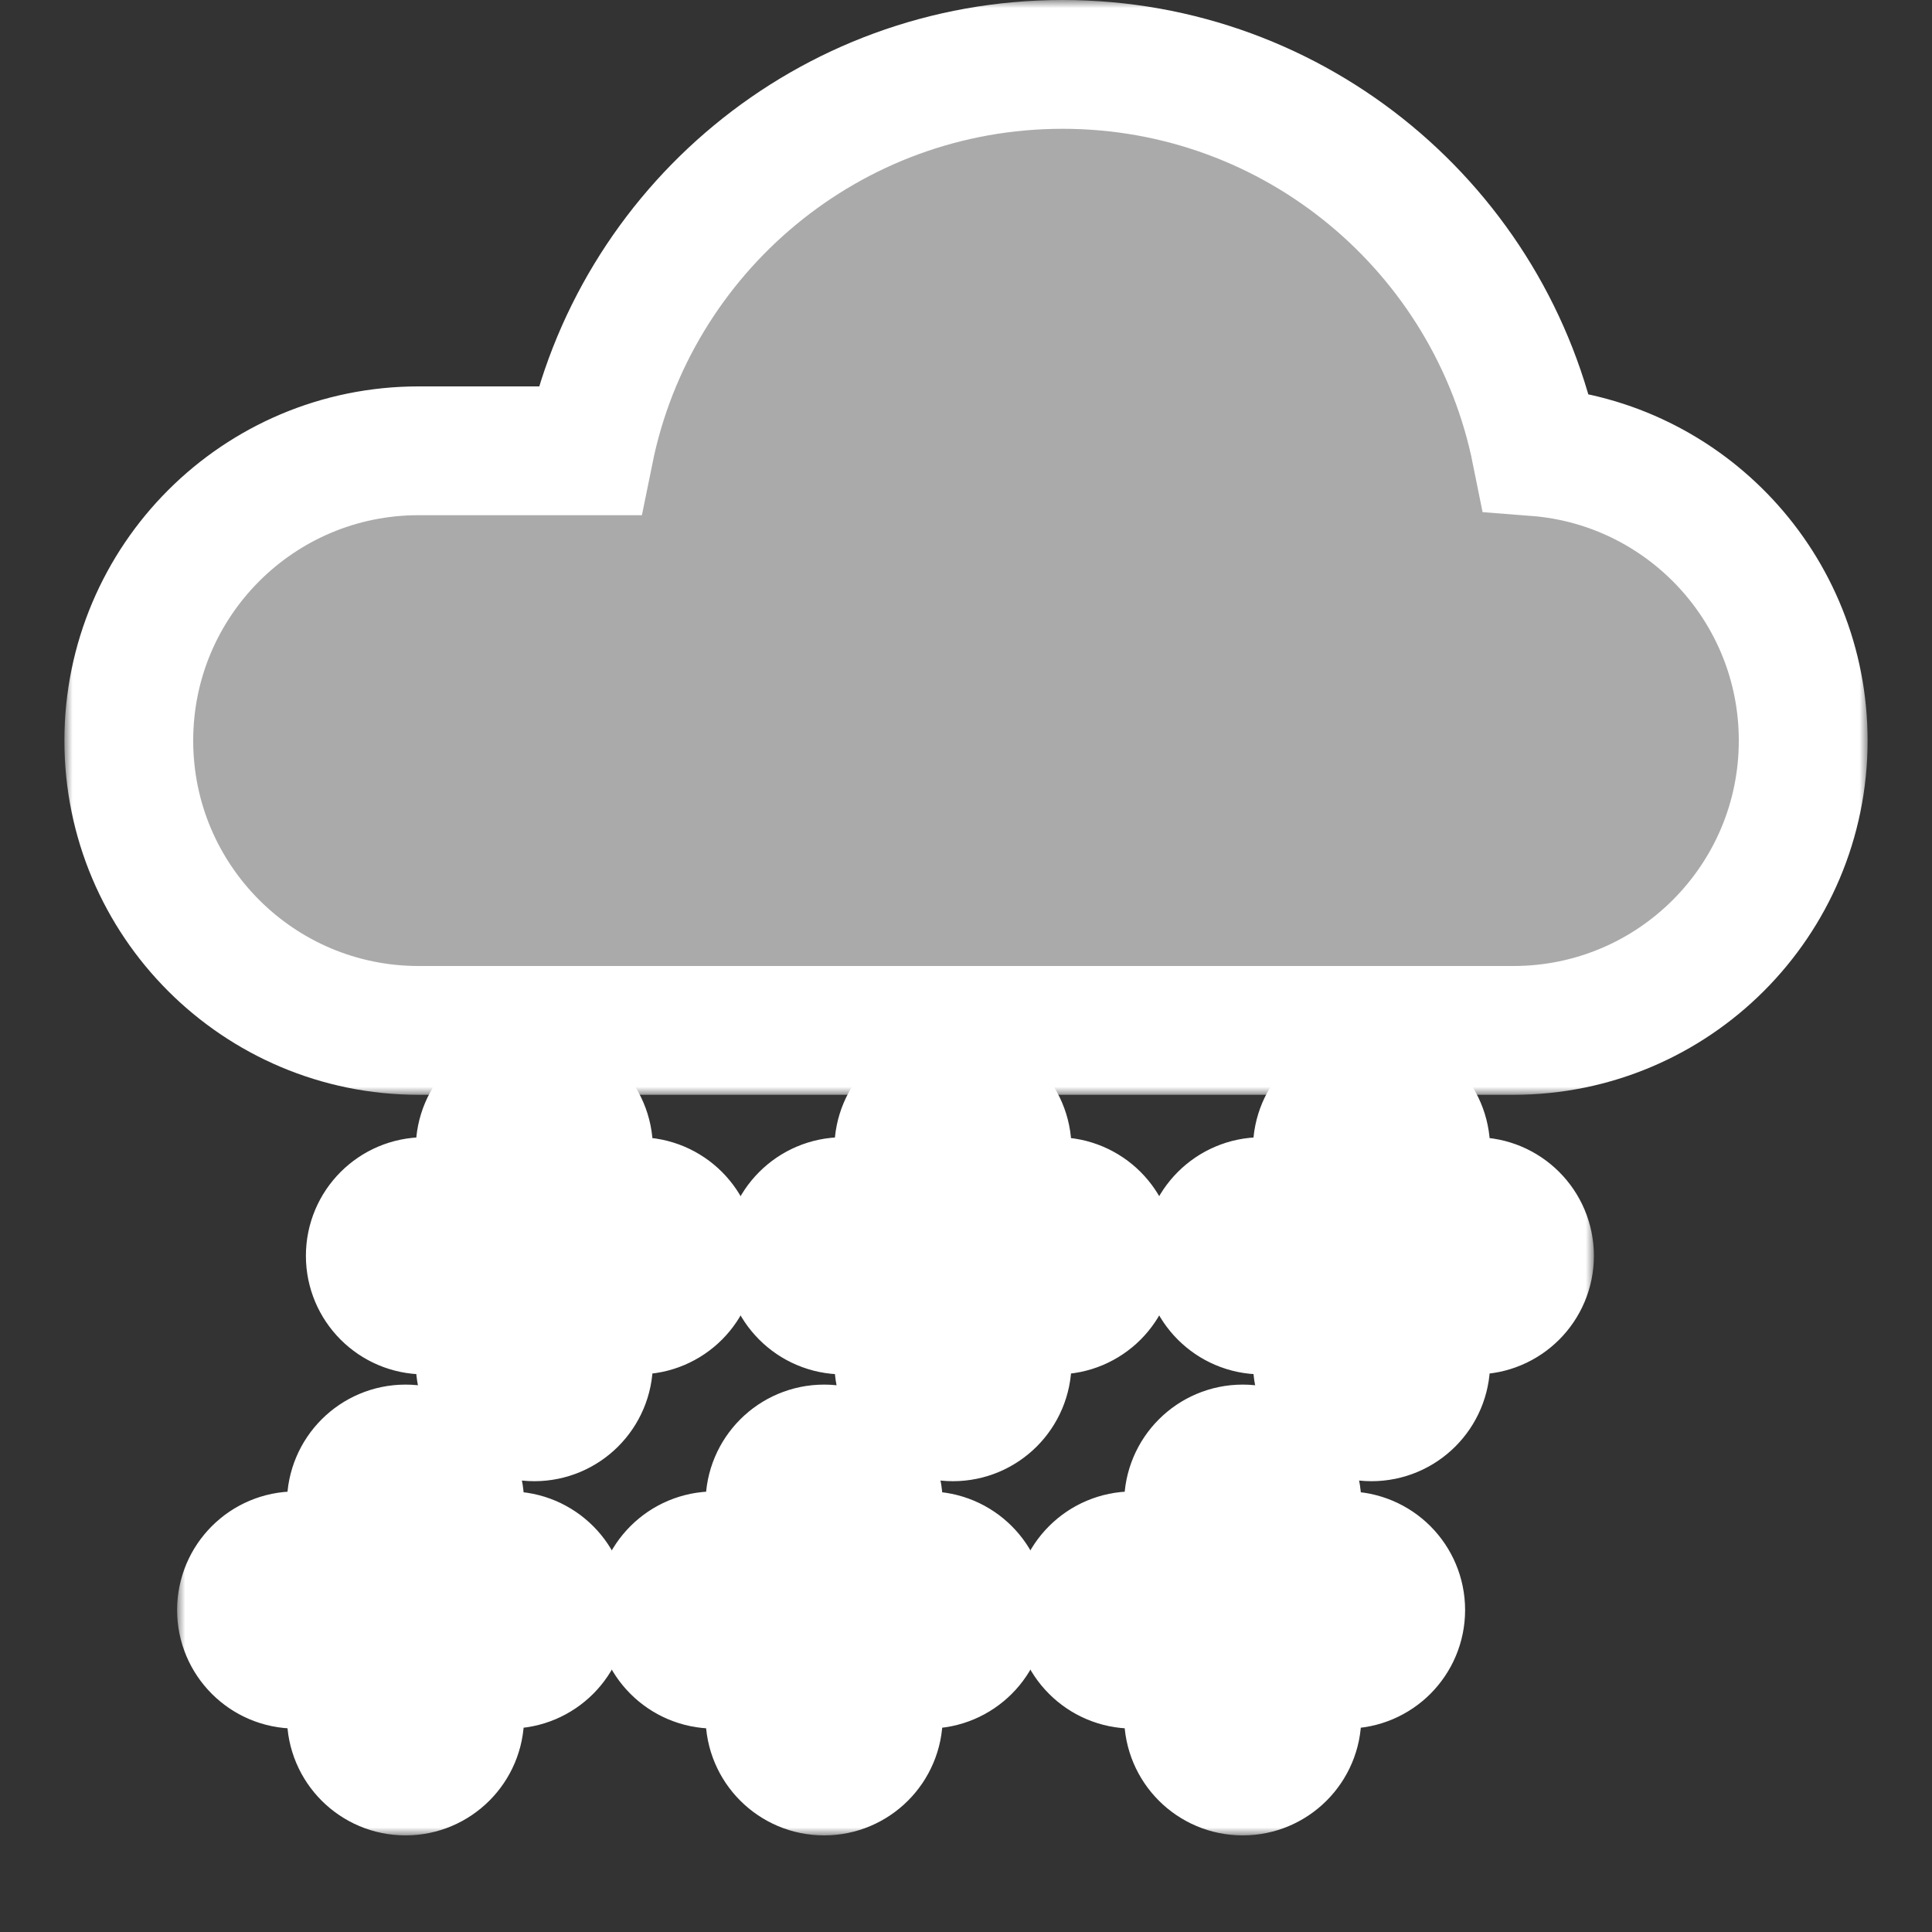
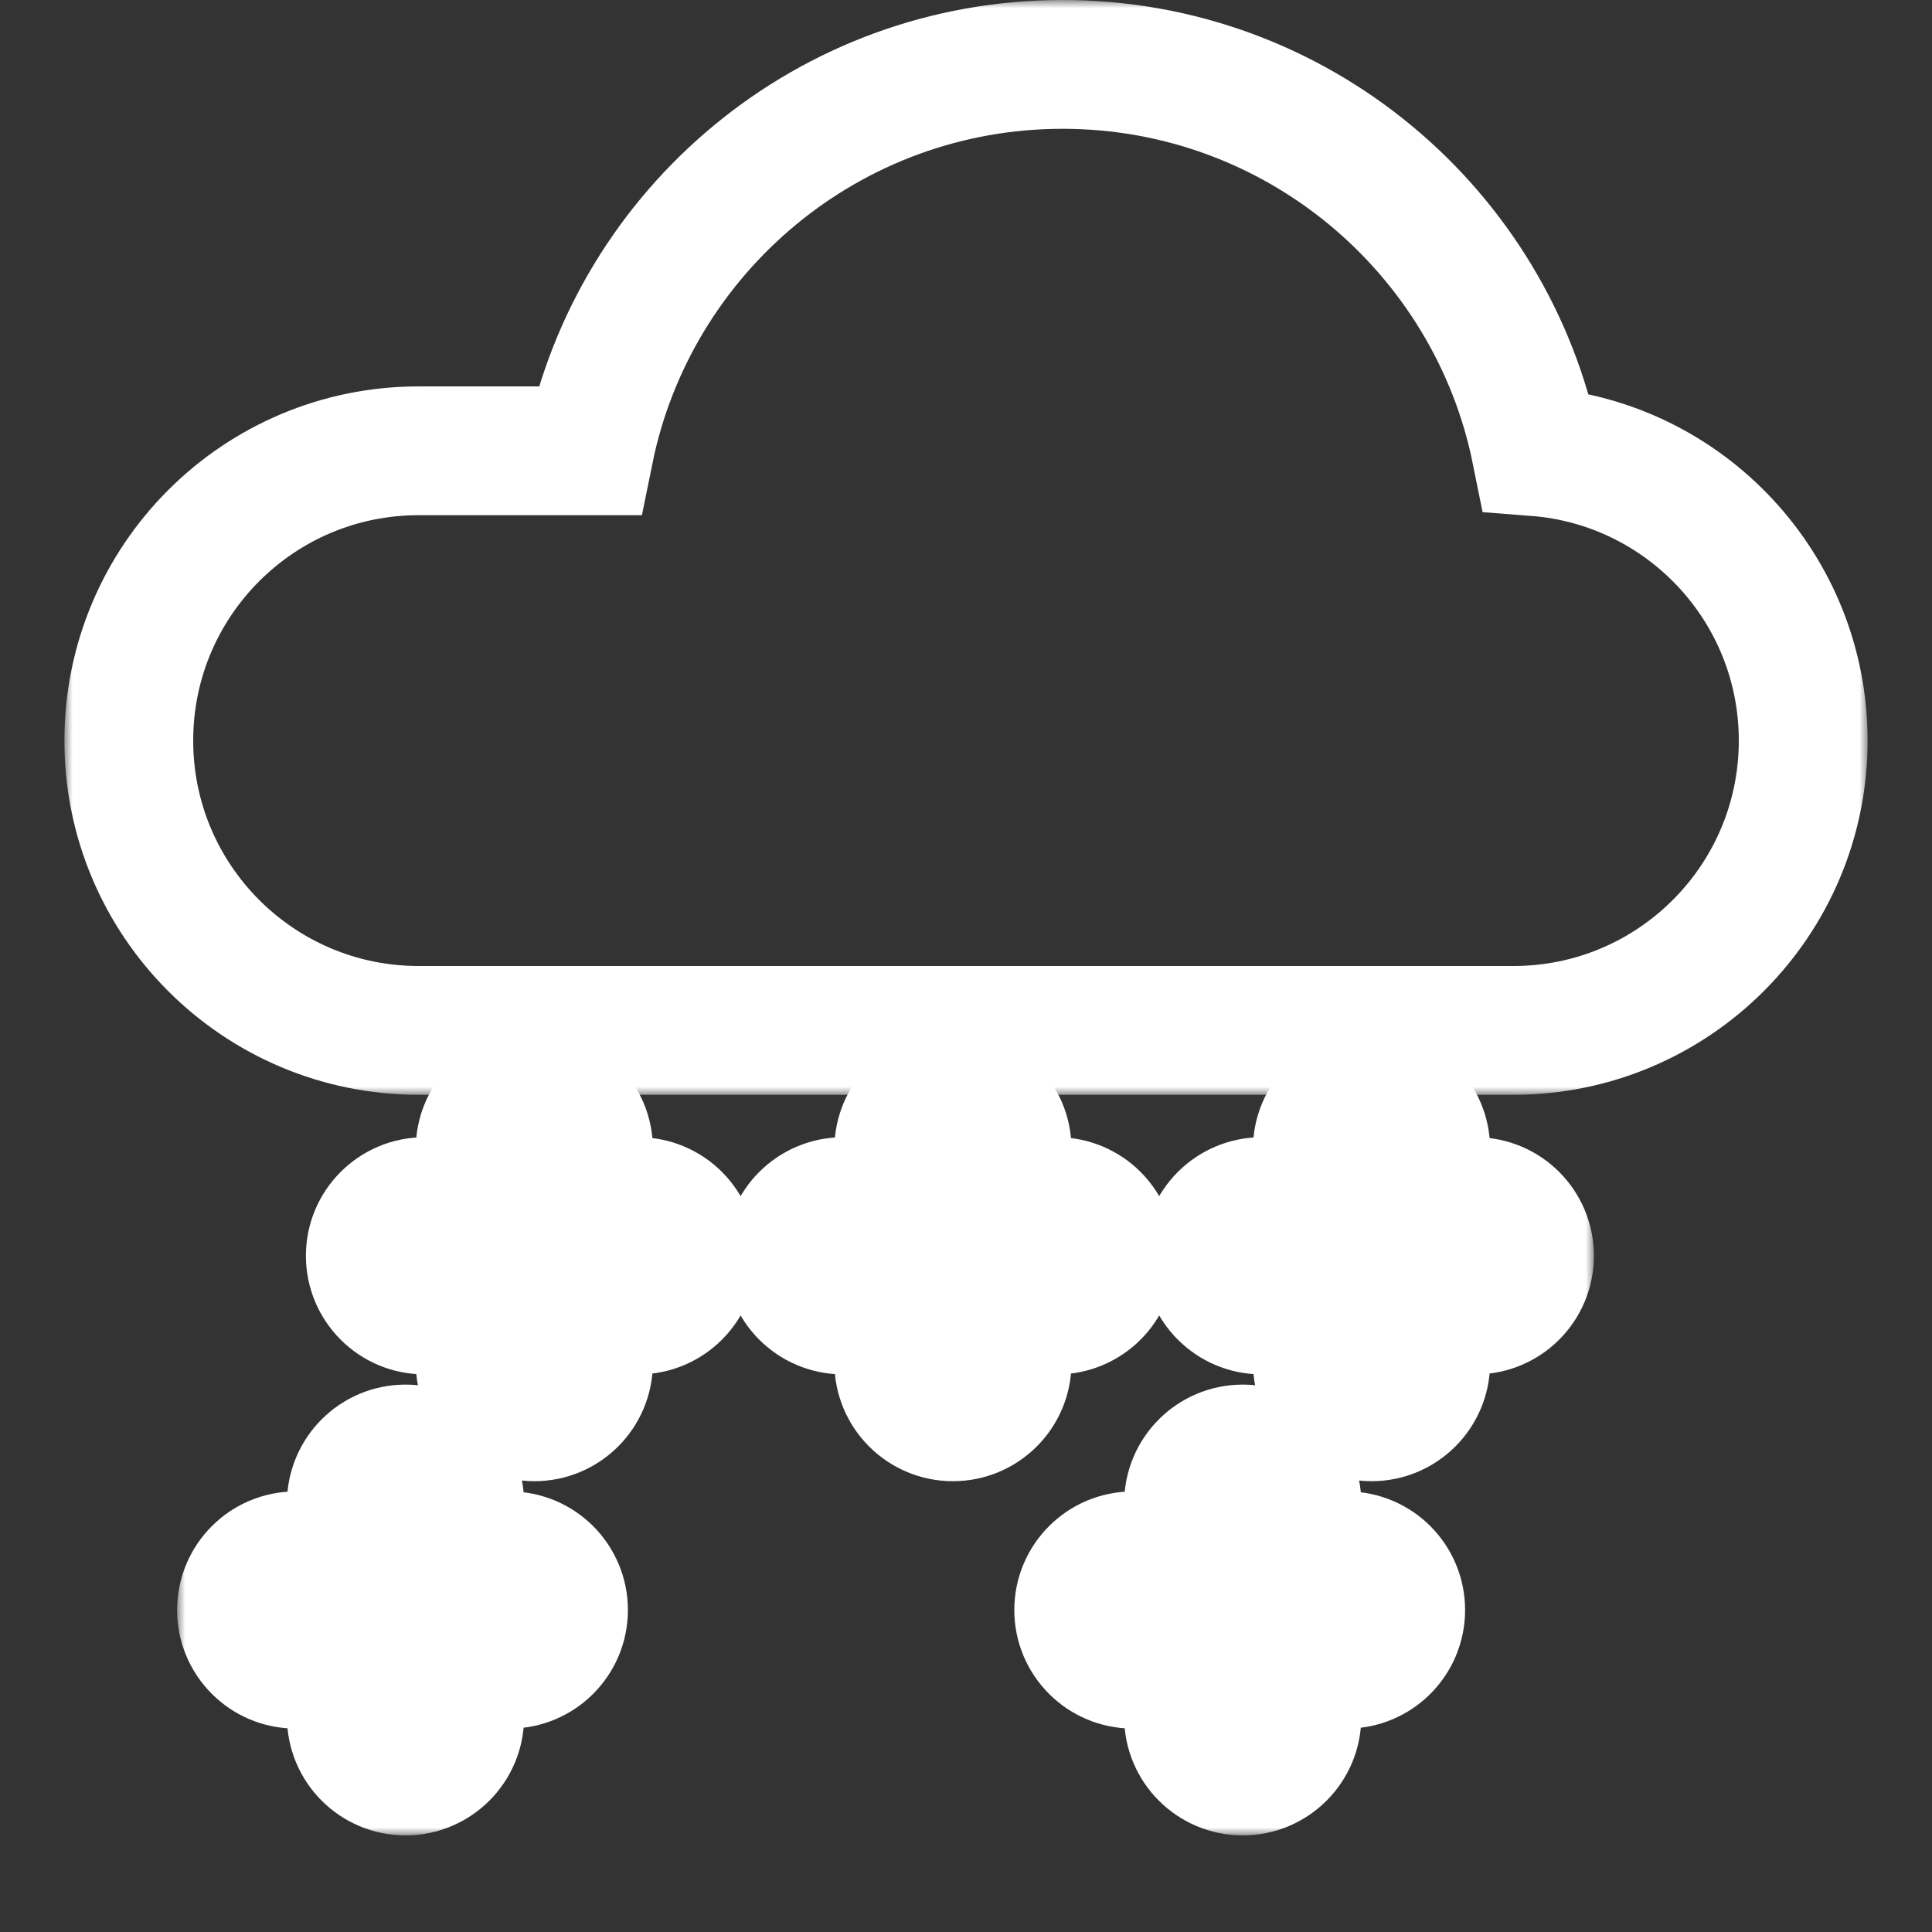
<svg xmlns="http://www.w3.org/2000/svg" width="120" height="120" viewBox="0 0 120 120" fill="none">
  <rect x="0" y="0" width="120" height="120" fill="#333333" stroke="none" />
  <mask id="path-2-outside-1" maskUnits="userSpaceOnUse" x="4" y="0" width="112" height="68" fill="black">
    <rect fill="white" x="4" width="112" height="68" />
    <path d="M36.6 28C39.38 14.307 51.486 4 66 4C80.533 4 92.652 14.334 95.411 28.055C104.693 28.774 112 36.534 112 46C112 55.941 103.941 64 94 64H26C16.059 64 8 55.941 8 46C8 36.059 16.059 28 26 28H36.6Z" />
  </mask>
-   <path d="M36.6 28C39.38 14.307 51.486 4 66 4C80.533 4 92.652 14.334 95.411 28.055C104.693 28.774 112 36.534 112 46C112 55.941 103.941 64 94 64H26C16.059 64 8 55.941 8 46C8 36.059 16.059 28 26 28H36.6Z" fill="#AAAAAA" />
  <path d="M36.6 28C39.38 14.307 51.486 4 66 4C80.533 4 92.652 14.334 95.411 28.055C104.693 28.774 112 36.534 112 46C112 55.941 103.941 64 94 64H26C16.059 64 8 55.941 8 46C8 36.059 16.059 28 26 28H36.6Z" stroke="white" stroke-width="8" mask="url(#path-2-outside-1)" />
  <mask id="path-3-outside-2" maskUnits="userSpaceOnUse" x="11" y="64" width="88" height="50" fill="black">
    <rect fill="white" x="11" y="64" width="88" height="50" />
    <path fill-rule="evenodd" clip-rule="evenodd" d="M39.638 74.635L36.203 74.985L36.553 71.364C36.553 69.507 35.044 68 33.189 68C31.329 68 29.823 69.507 29.823 71.364L30.171 74.985L26.366 74.635C24.507 74.635 23 76.141 23 78.001C23 79.858 24.507 81.365 26.366 81.365L30.171 81.015L29.823 84.636C29.823 86.495 31.329 88 33.189 88C35.044 88 36.553 86.495 36.553 84.636L36.203 81.015L39.638 81.365C41.495 81.365 43 79.858 43 78.001C43 76.141 41.495 74.635 39.638 74.635Z" />
    <path fill-rule="evenodd" clip-rule="evenodd" d="M65.638 74.635L62.203 74.985L62.553 71.364C62.553 69.507 61.044 68 59.189 68C57.329 68 55.824 69.507 55.824 71.364L56.171 74.985L52.366 74.635C50.507 74.635 49 76.141 49 78.001C49 79.858 50.507 81.365 52.366 81.365L56.171 81.015L55.824 84.636C55.824 86.495 57.329 88 59.189 88C61.044 88 62.553 86.495 62.553 84.636L62.203 81.015L65.638 81.365C67.495 81.365 69 79.858 69 78.001C69 76.141 67.495 74.635 65.638 74.635Z" />
-     <path fill-rule="evenodd" clip-rule="evenodd" d="M91.638 74.635L88.203 74.985L88.553 71.364C88.553 69.507 87.044 68 85.189 68C83.329 68 81.823 69.507 81.823 71.364L82.171 74.985L78.366 74.635C76.507 74.635 75 76.141 75 78.001C75 79.858 76.507 81.365 78.366 81.365L82.171 81.015L81.823 84.636C81.823 86.495 83.329 88 85.189 88C87.044 88 88.553 86.495 88.553 84.636L88.203 81.015L91.638 81.365C93.495 81.365 95 79.858 95 78.001C95 76.141 93.495 74.635 91.638 74.635Z" />
    <path fill-rule="evenodd" clip-rule="evenodd" d="M83.638 96.635L80.203 96.985L80.553 93.364C80.553 91.507 79.044 90 77.189 90C75.329 90 73.823 91.507 73.823 93.364L74.171 96.985L70.366 96.635C68.507 96.635 67 98.141 67 100.001C67 101.858 68.507 103.365 70.366 103.365L74.171 103.015L73.823 106.636C73.823 108.495 75.329 110 77.189 110C79.044 110 80.553 108.495 80.553 106.636L80.203 103.015L83.638 103.365C85.495 103.365 87 101.858 87 100.001C87 98.141 85.495 96.635 83.638 96.635Z" />
    <path fill-rule="evenodd" clip-rule="evenodd" d="M57.638 96.635L54.203 96.985L54.553 93.364C54.553 91.507 53.044 90 51.189 90C49.329 90 47.824 91.507 47.824 93.364L48.171 96.985L44.366 96.635C42.507 96.635 41 98.141 41 100.001C41 101.858 42.507 103.365 44.366 103.365L48.171 103.015L47.824 106.636C47.824 108.495 49.329 110 51.189 110C53.044 110 54.553 108.495 54.553 106.636L54.203 103.015L57.638 103.365C59.495 103.365 61 101.858 61 100.001C61 98.141 59.495 96.635 57.638 96.635Z" />
-     <path fill-rule="evenodd" clip-rule="evenodd" d="M31.638 96.635L28.203 96.985L28.553 93.364C28.553 91.507 27.044 90 25.189 90C23.329 90 21.823 91.507 21.823 93.364L22.171 96.985L18.366 96.635C16.507 96.635 15 98.141 15 100.001C15 101.858 16.507 103.365 18.366 103.365L22.171 103.015L21.823 106.636C21.823 108.495 23.329 110 25.189 110C27.044 110 28.553 108.495 28.553 106.636L28.203 103.015L31.638 103.365C33.495 103.365 35 101.858 35 100.001C35 98.141 33.495 96.635 31.638 96.635Z" />
+     <path fill-rule="evenodd" clip-rule="evenodd" d="M31.638 96.635L28.203 96.985C28.553 91.507 27.044 90 25.189 90C23.329 90 21.823 91.507 21.823 93.364L22.171 96.985L18.366 96.635C16.507 96.635 15 98.141 15 100.001C15 101.858 16.507 103.365 18.366 103.365L22.171 103.015L21.823 106.636C21.823 108.495 23.329 110 25.189 110C27.044 110 28.553 108.495 28.553 106.636L28.203 103.015L31.638 103.365C33.495 103.365 35 101.858 35 100.001C35 98.141 33.495 96.635 31.638 96.635Z" />
  </mask>
  <path fill-rule="evenodd" clip-rule="evenodd" d="M39.638 74.635L36.203 74.985L36.553 71.364C36.553 69.507 35.044 68 33.189 68C31.329 68 29.823 69.507 29.823 71.364L30.171 74.985L26.366 74.635C24.507 74.635 23 76.141 23 78.001C23 79.858 24.507 81.365 26.366 81.365L30.171 81.015L29.823 84.636C29.823 86.495 31.329 88 33.189 88C35.044 88 36.553 86.495 36.553 84.636L36.203 81.015L39.638 81.365C41.495 81.365 43 79.858 43 78.001C43 76.141 41.495 74.635 39.638 74.635Z" fill="#51C2F0" />
  <path fill-rule="evenodd" clip-rule="evenodd" d="M65.638 74.635L62.203 74.985L62.553 71.364C62.553 69.507 61.044 68 59.189 68C57.329 68 55.824 69.507 55.824 71.364L56.171 74.985L52.366 74.635C50.507 74.635 49 76.141 49 78.001C49 79.858 50.507 81.365 52.366 81.365L56.171 81.015L55.824 84.636C55.824 86.495 57.329 88 59.189 88C61.044 88 62.553 86.495 62.553 84.636L62.203 81.015L65.638 81.365C67.495 81.365 69 79.858 69 78.001C69 76.141 67.495 74.635 65.638 74.635Z" fill="#51C2F0" />
-   <path fill-rule="evenodd" clip-rule="evenodd" d="M91.638 74.635L88.203 74.985L88.553 71.364C88.553 69.507 87.044 68 85.189 68C83.329 68 81.823 69.507 81.823 71.364L82.171 74.985L78.366 74.635C76.507 74.635 75 76.141 75 78.001C75 79.858 76.507 81.365 78.366 81.365L82.171 81.015L81.823 84.636C81.823 86.495 83.329 88 85.189 88C87.044 88 88.553 86.495 88.553 84.636L88.203 81.015L91.638 81.365C93.495 81.365 95 79.858 95 78.001C95 76.141 93.495 74.635 91.638 74.635Z" fill="#51C2F0" />
  <path fill-rule="evenodd" clip-rule="evenodd" d="M83.638 96.635L80.203 96.985L80.553 93.364C80.553 91.507 79.044 90 77.189 90C75.329 90 73.823 91.507 73.823 93.364L74.171 96.985L70.366 96.635C68.507 96.635 67 98.141 67 100.001C67 101.858 68.507 103.365 70.366 103.365L74.171 103.015L73.823 106.636C73.823 108.495 75.329 110 77.189 110C79.044 110 80.553 108.495 80.553 106.636L80.203 103.015L83.638 103.365C85.495 103.365 87 101.858 87 100.001C87 98.141 85.495 96.635 83.638 96.635Z" fill="#51C2F0" />
-   <path fill-rule="evenodd" clip-rule="evenodd" d="M57.638 96.635L54.203 96.985L54.553 93.364C54.553 91.507 53.044 90 51.189 90C49.329 90 47.824 91.507 47.824 93.364L48.171 96.985L44.366 96.635C42.507 96.635 41 98.141 41 100.001C41 101.858 42.507 103.365 44.366 103.365L48.171 103.015L47.824 106.636C47.824 108.495 49.329 110 51.189 110C53.044 110 54.553 108.495 54.553 106.636L54.203 103.015L57.638 103.365C59.495 103.365 61 101.858 61 100.001C61 98.141 59.495 96.635 57.638 96.635Z" fill="#51C2F0" />
  <path fill-rule="evenodd" clip-rule="evenodd" d="M31.638 96.635L28.203 96.985L28.553 93.364C28.553 91.507 27.044 90 25.189 90C23.329 90 21.823 91.507 21.823 93.364L22.171 96.985L18.366 96.635C16.507 96.635 15 98.141 15 100.001C15 101.858 16.507 103.365 18.366 103.365L22.171 103.015L21.823 106.636C21.823 108.495 23.329 110 25.189 110C27.044 110 28.553 108.495 28.553 106.636L28.203 103.015L31.638 103.365C33.495 103.365 35 101.858 35 100.001C35 98.141 33.495 96.635 31.638 96.635Z" fill="#51C2F0" />
  <path fill-rule="evenodd" clip-rule="evenodd" d="M39.638 74.635L36.203 74.985L36.553 71.364C36.553 69.507 35.044 68 33.189 68C31.329 68 29.823 69.507 29.823 71.364L30.171 74.985L26.366 74.635C24.507 74.635 23 76.141 23 78.001C23 79.858 24.507 81.365 26.366 81.365L30.171 81.015L29.823 84.636C29.823 86.495 31.329 88 33.189 88C35.044 88 36.553 86.495 36.553 84.636L36.203 81.015L39.638 81.365C41.495 81.365 43 79.858 43 78.001C43 76.141 41.495 74.635 39.638 74.635Z" stroke="white" stroke-width="8" mask="url(#path-3-outside-2)" />
  <path fill-rule="evenodd" clip-rule="evenodd" d="M65.638 74.635L62.203 74.985L62.553 71.364C62.553 69.507 61.044 68 59.189 68C57.329 68 55.824 69.507 55.824 71.364L56.171 74.985L52.366 74.635C50.507 74.635 49 76.141 49 78.001C49 79.858 50.507 81.365 52.366 81.365L56.171 81.015L55.824 84.636C55.824 86.495 57.329 88 59.189 88C61.044 88 62.553 86.495 62.553 84.636L62.203 81.015L65.638 81.365C67.495 81.365 69 79.858 69 78.001C69 76.141 67.495 74.635 65.638 74.635Z" stroke="white" stroke-width="8" mask="url(#path-3-outside-2)" />
  <path fill-rule="evenodd" clip-rule="evenodd" d="M91.638 74.635L88.203 74.985L88.553 71.364C88.553 69.507 87.044 68 85.189 68C83.329 68 81.823 69.507 81.823 71.364L82.171 74.985L78.366 74.635C76.507 74.635 75 76.141 75 78.001C75 79.858 76.507 81.365 78.366 81.365L82.171 81.015L81.823 84.636C81.823 86.495 83.329 88 85.189 88C87.044 88 88.553 86.495 88.553 84.636L88.203 81.015L91.638 81.365C93.495 81.365 95 79.858 95 78.001C95 76.141 93.495 74.635 91.638 74.635Z" stroke="white" stroke-width="8" mask="url(#path-3-outside-2)" />
  <path fill-rule="evenodd" clip-rule="evenodd" d="M83.638 96.635L80.203 96.985L80.553 93.364C80.553 91.507 79.044 90 77.189 90C75.329 90 73.823 91.507 73.823 93.364L74.171 96.985L70.366 96.635C68.507 96.635 67 98.141 67 100.001C67 101.858 68.507 103.365 70.366 103.365L74.171 103.015L73.823 106.636C73.823 108.495 75.329 110 77.189 110C79.044 110 80.553 108.495 80.553 106.636L80.203 103.015L83.638 103.365C85.495 103.365 87 101.858 87 100.001C87 98.141 85.495 96.635 83.638 96.635Z" stroke="white" stroke-width="8" mask="url(#path-3-outside-2)" />
-   <path fill-rule="evenodd" clip-rule="evenodd" d="M57.638 96.635L54.203 96.985L54.553 93.364C54.553 91.507 53.044 90 51.189 90C49.329 90 47.824 91.507 47.824 93.364L48.171 96.985L44.366 96.635C42.507 96.635 41 98.141 41 100.001C41 101.858 42.507 103.365 44.366 103.365L48.171 103.015L47.824 106.636C47.824 108.495 49.329 110 51.189 110C53.044 110 54.553 108.495 54.553 106.636L54.203 103.015L57.638 103.365C59.495 103.365 61 101.858 61 100.001C61 98.141 59.495 96.635 57.638 96.635Z" stroke="white" stroke-width="8" mask="url(#path-3-outside-2)" />
  <path fill-rule="evenodd" clip-rule="evenodd" d="M31.638 96.635L28.203 96.985L28.553 93.364C28.553 91.507 27.044 90 25.189 90C23.329 90 21.823 91.507 21.823 93.364L22.171 96.985L18.366 96.635C16.507 96.635 15 98.141 15 100.001C15 101.858 16.507 103.365 18.366 103.365L22.171 103.015L21.823 106.636C21.823 108.495 23.329 110 25.189 110C27.044 110 28.553 108.495 28.553 106.636L28.203 103.015L31.638 103.365C33.495 103.365 35 101.858 35 100.001C35 98.141 33.495 96.635 31.638 96.635Z" stroke="white" stroke-width="8" mask="url(#path-3-outside-2)" />
</svg>